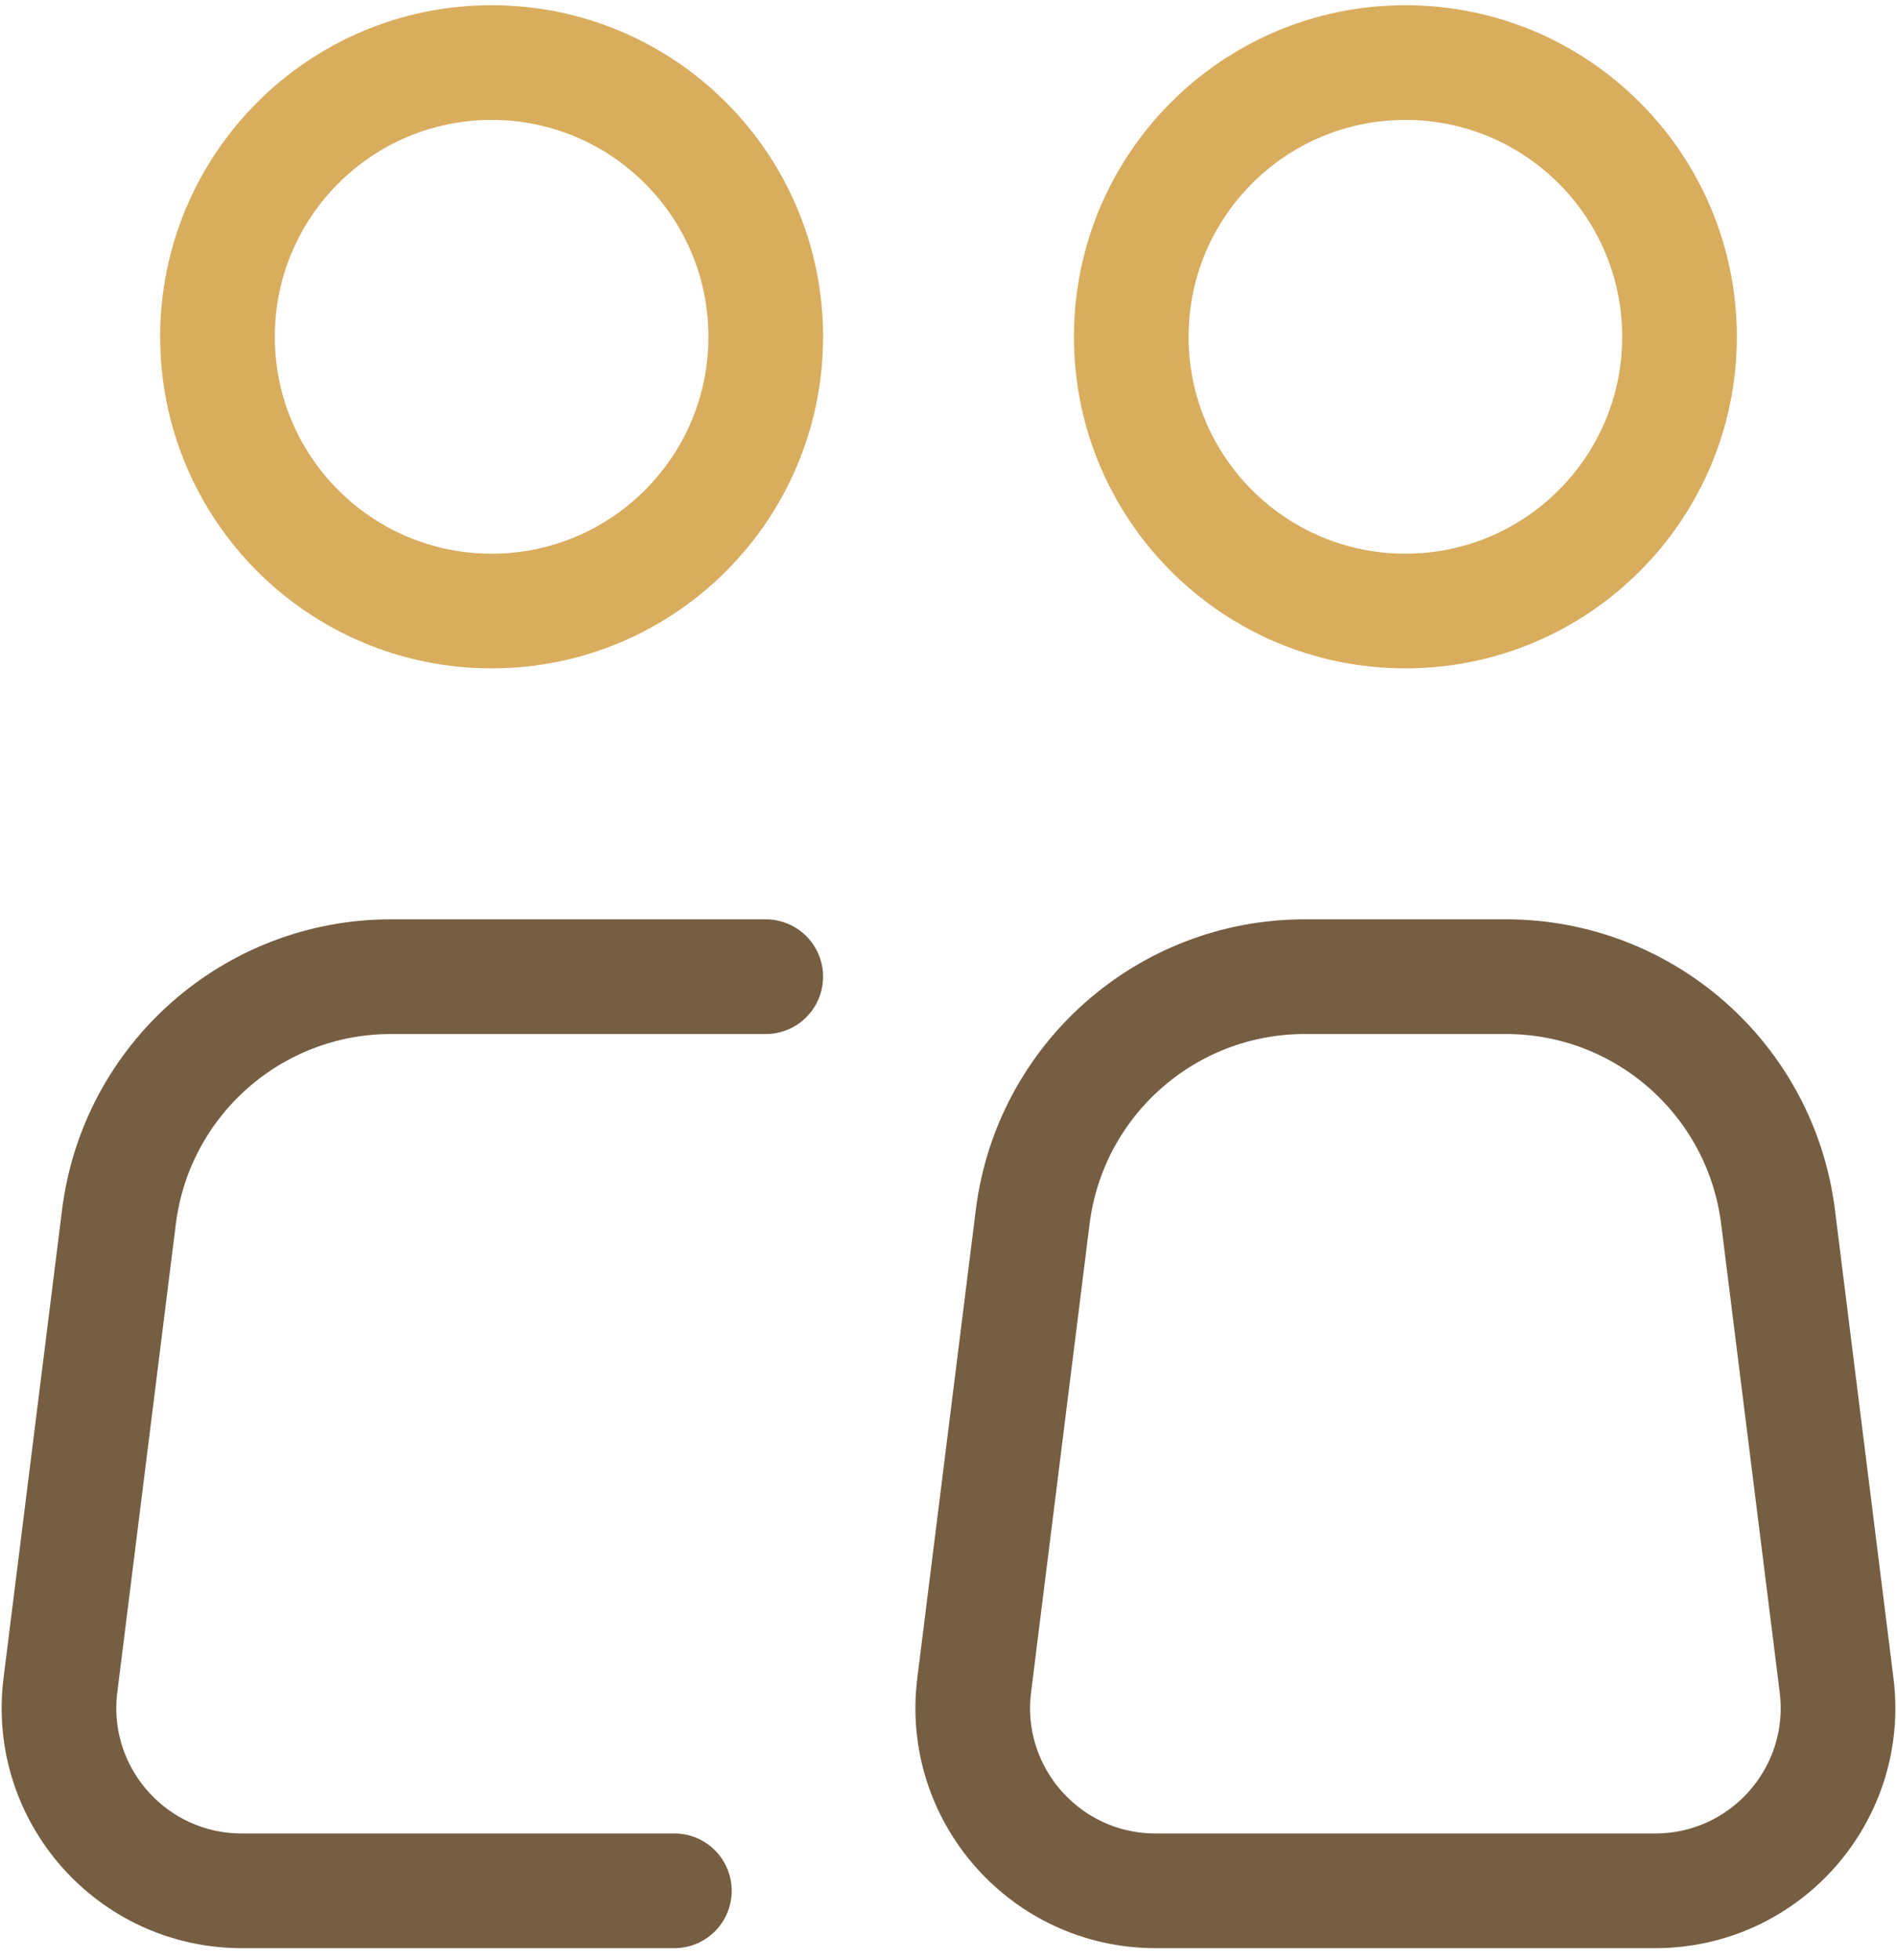
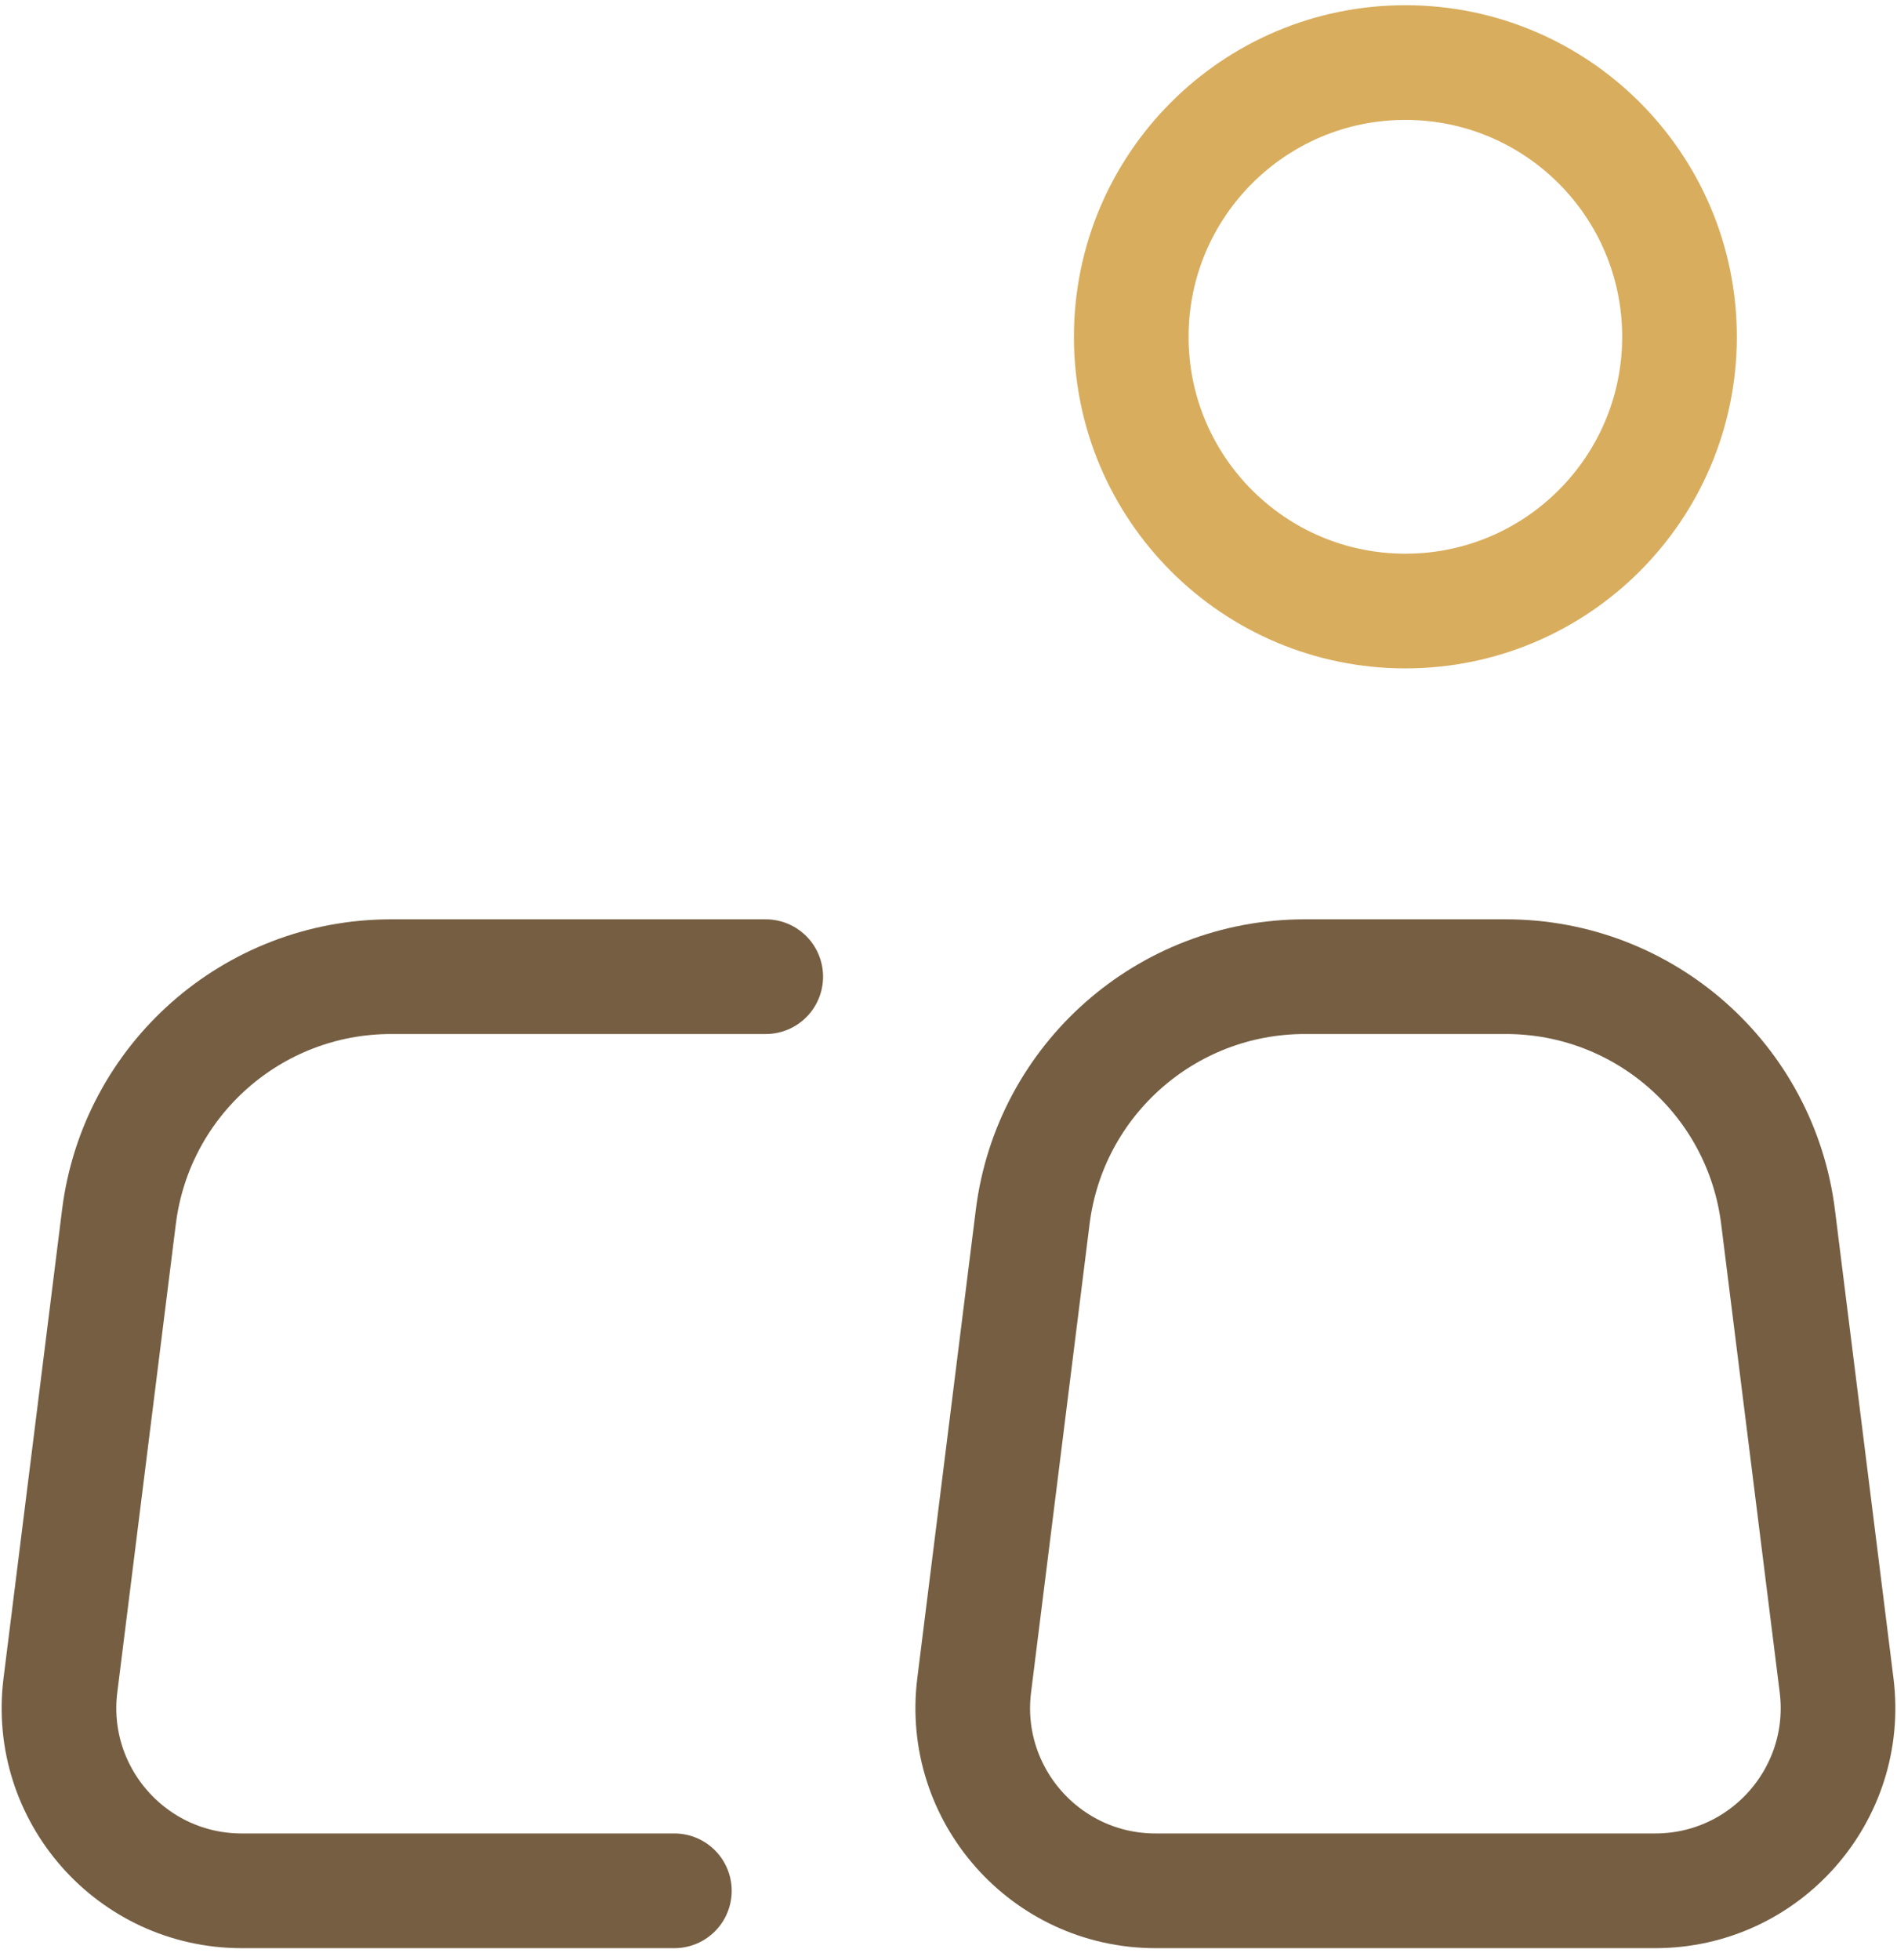
<svg xmlns="http://www.w3.org/2000/svg" width="91" height="94" viewBox="0 0 91 94" fill="none">
-   <path d="M23.583 29.3C30.846 29.3 36.733 23.413 36.733 16.15C36.733 8.887 30.846 3 23.583 3C16.321 3 10.433 8.887 10.433 16.15C10.433 23.413 16.321 29.3 23.583 29.3Z" stroke="#D8AD5D" stroke-width="5.5" />
  <path d="M36.733 46.833H23.583H18.755C12.123 46.833 6.529 51.772 5.706 58.352L2.898 80.812C2.244 86.045 6.324 90.667 11.597 90.667H32.35" stroke="#755E42" stroke-width="5.5" stroke-linecap="round" stroke-linejoin="round" />
  <path d="M88.102 80.812L85.294 58.352C84.471 51.772 78.877 46.833 72.246 46.833H67.417H62.587C55.956 46.833 50.362 51.772 49.539 58.352L46.732 80.812C46.078 86.045 50.158 90.667 55.431 90.667H79.402C84.676 90.667 88.756 86.045 88.102 80.812Z" stroke="#755E42" stroke-width="5.5" stroke-linecap="round" stroke-linejoin="round" />
  <path d="M67.417 29.3C74.679 29.3 80.567 23.413 80.567 16.15C80.567 8.887 74.679 3 67.417 3C60.154 3 54.267 8.887 54.267 16.15C54.267 23.413 60.154 29.3 67.417 29.3Z" stroke="#D8AD5D" stroke-width="5.5" />
</svg>